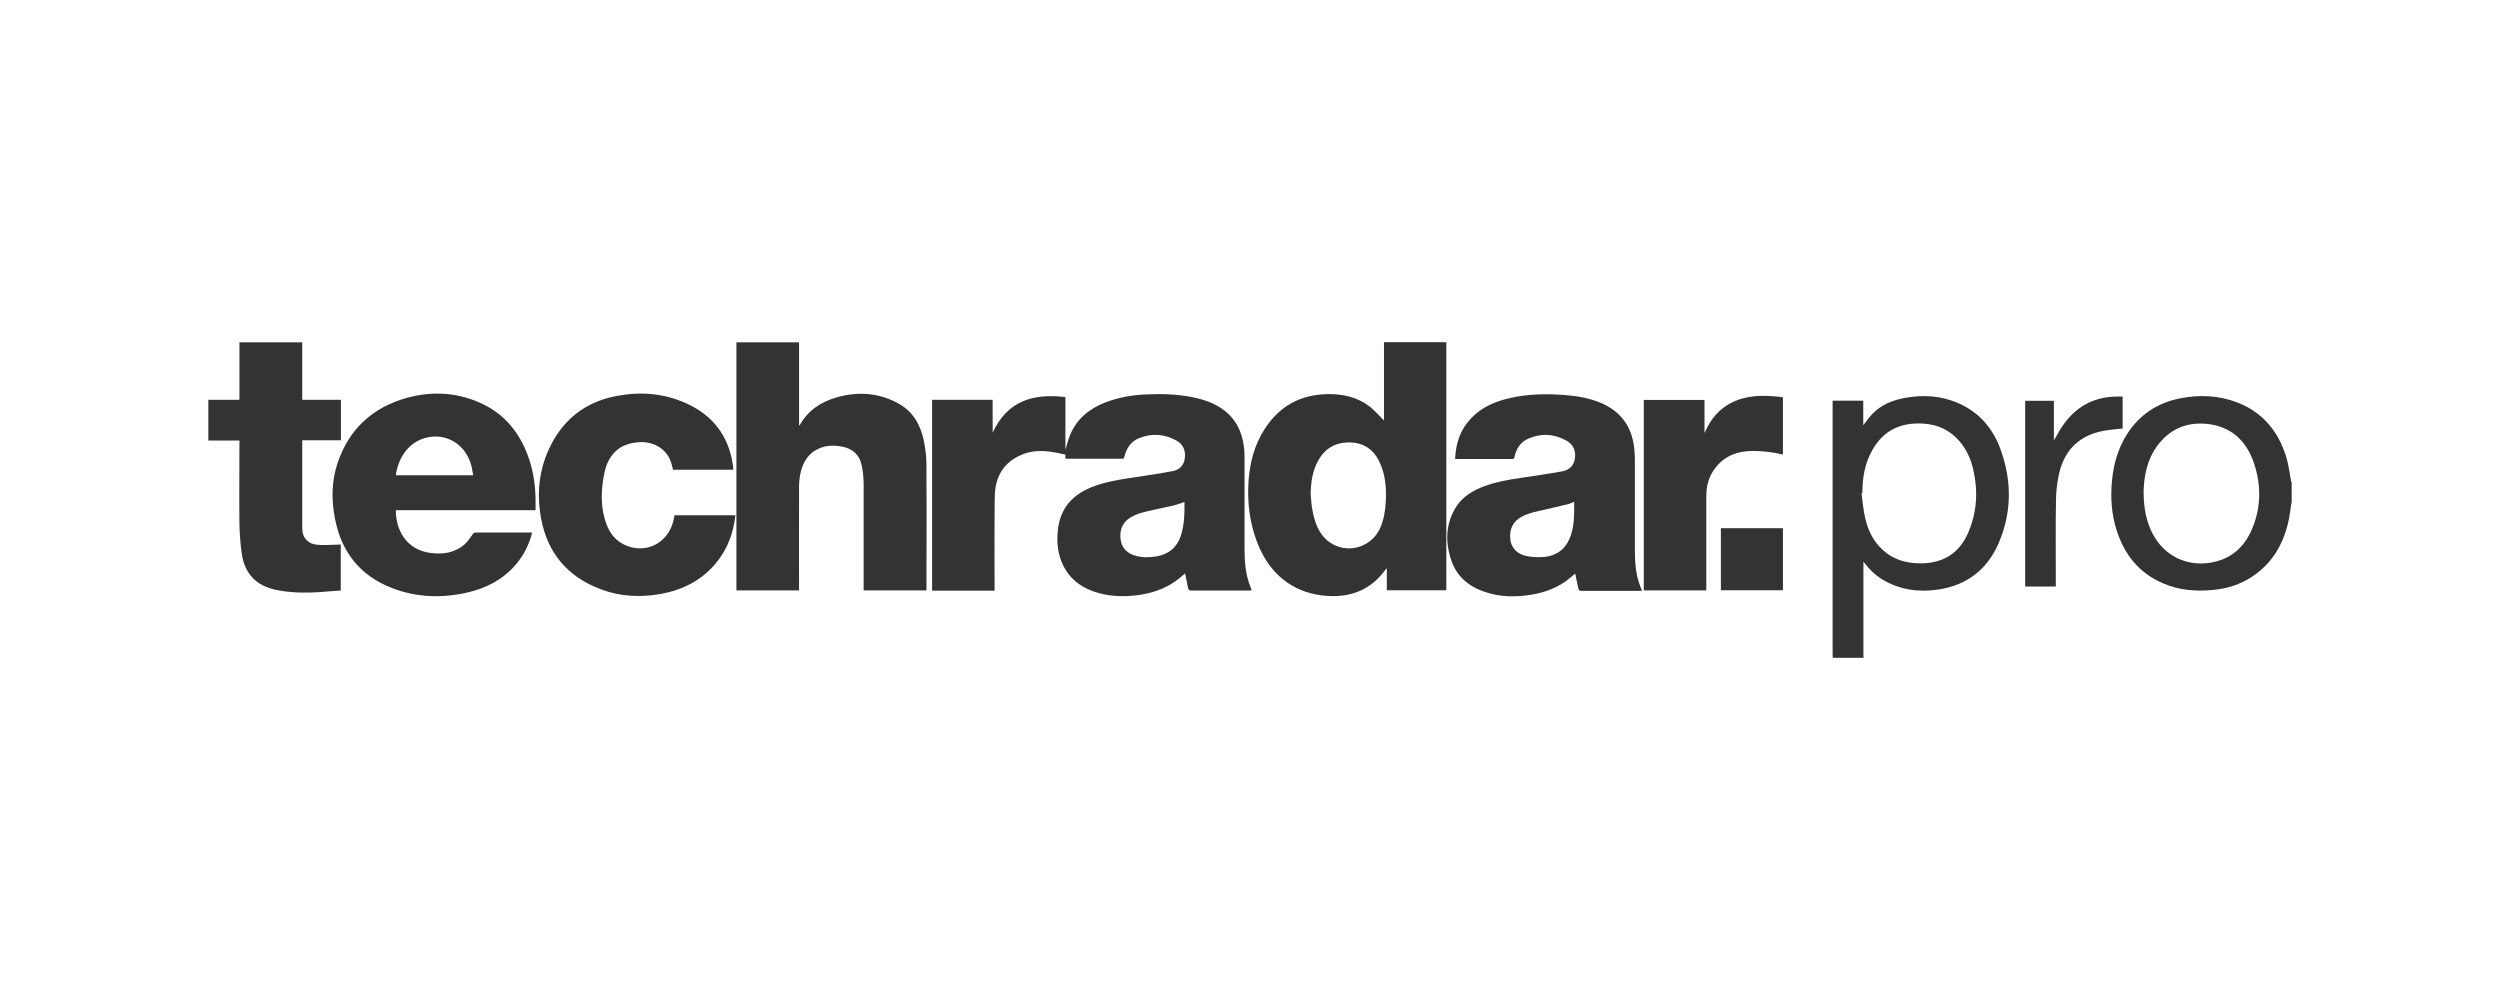
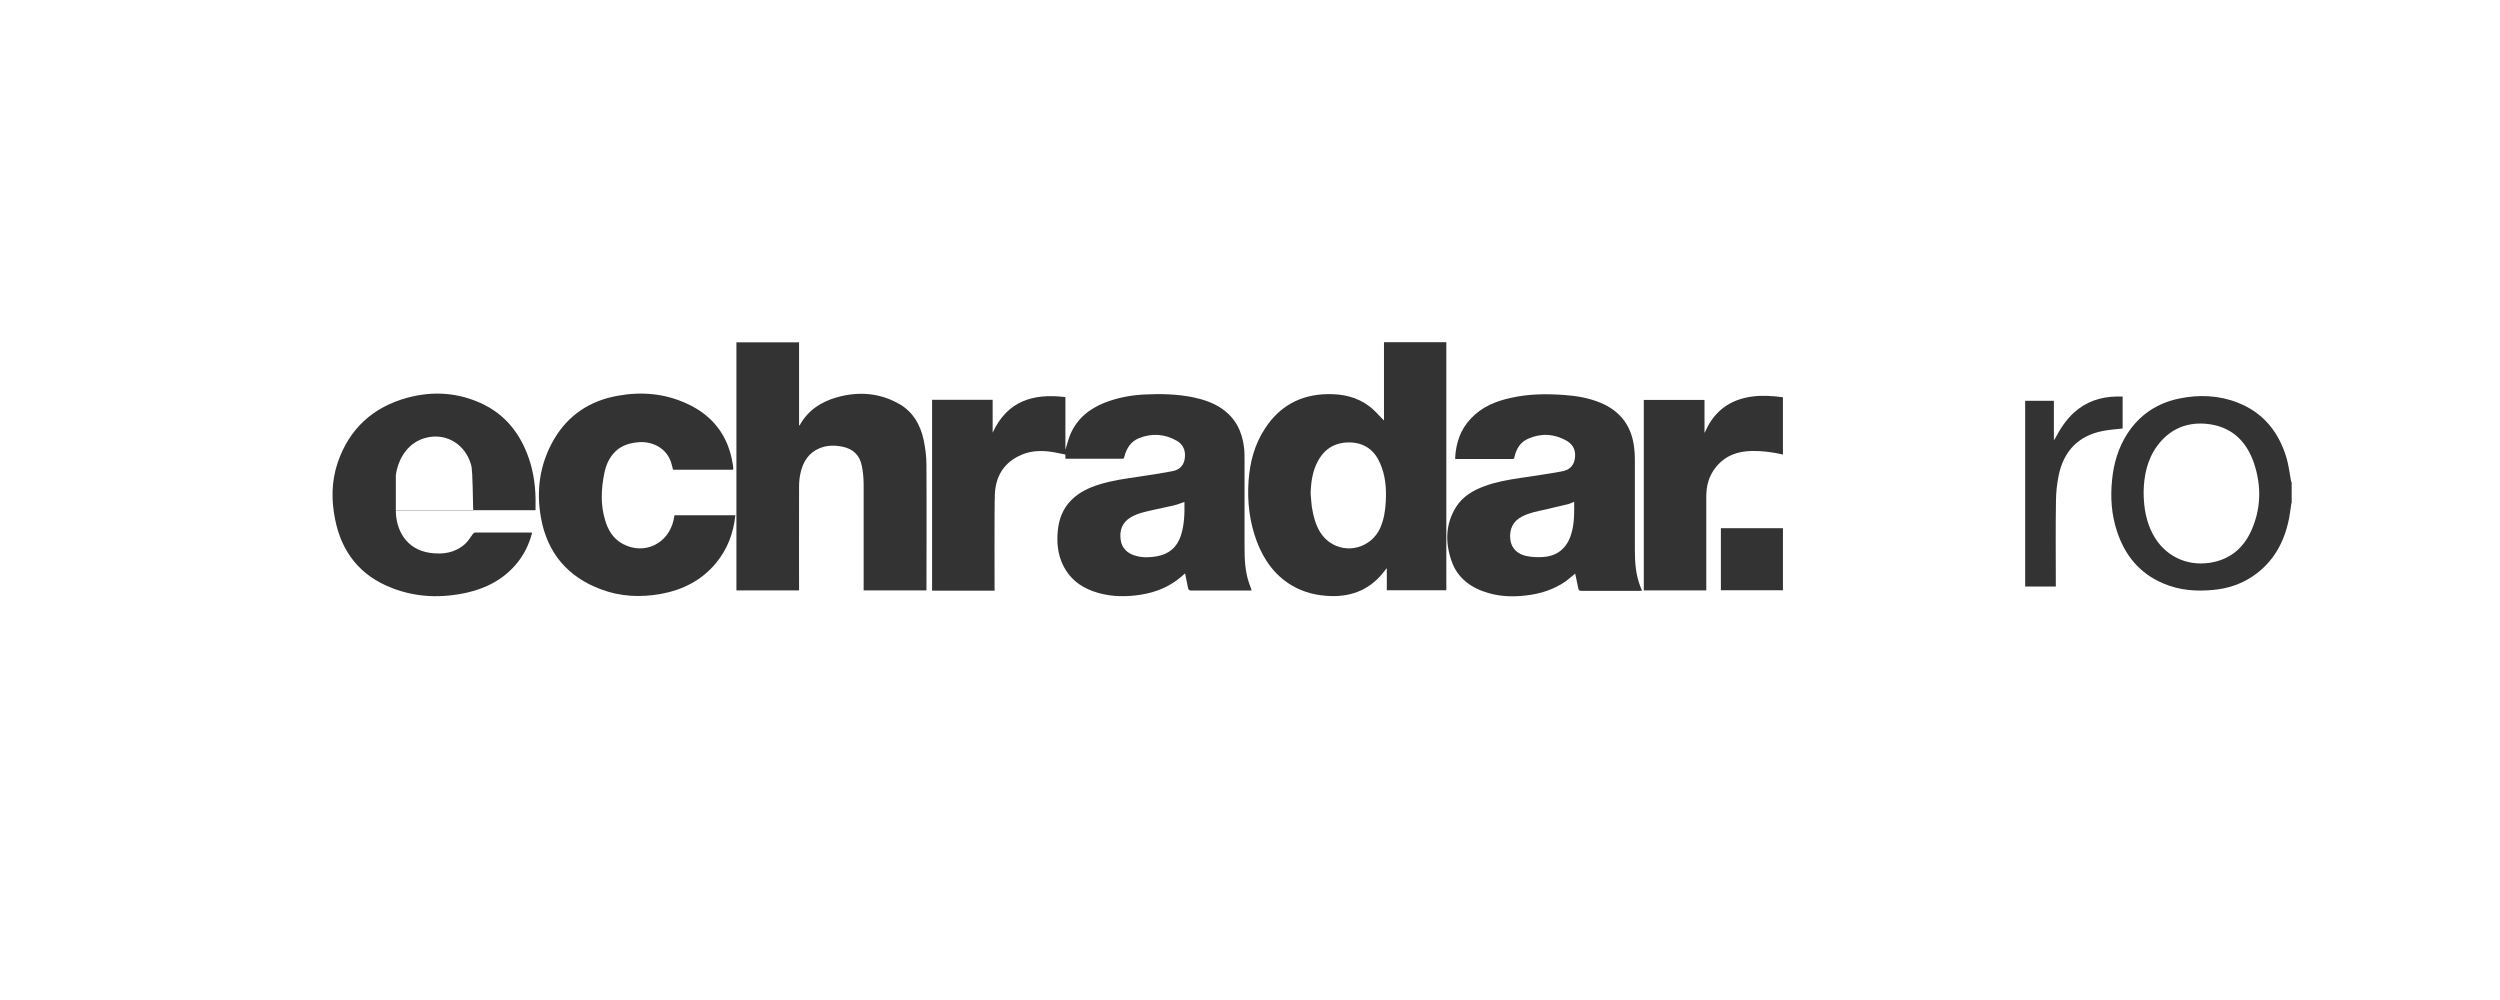
<svg xmlns="http://www.w3.org/2000/svg" width="150" height="60" viewBox="0 0 150 60" fill="none">
-   <path d="M109.966 39.459C109.966 39.379 109.957 39.307 109.957 39.236V24.041H111.796V25.514C111.993 25.273 112.162 25.005 112.385 24.791C112.912 24.264 113.582 24.005 114.305 23.871C115.403 23.675 116.483 23.737 117.519 24.201C118.787 24.755 119.599 25.737 120.054 27.023C120.715 28.889 120.706 30.755 119.921 32.585C119.224 34.192 117.992 35.129 116.26 35.379C115.091 35.549 113.957 35.379 112.93 34.763C112.716 34.629 112.51 34.468 112.323 34.29C112.135 34.12 111.993 33.915 111.805 33.701V39.254C111.805 39.325 111.805 39.397 111.814 39.468H109.975L109.966 39.459ZM111.734 29.594H111.689C111.76 30.103 111.796 30.603 111.912 31.085C112.1 31.933 112.501 32.674 113.216 33.201C113.734 33.585 114.323 33.754 114.957 33.79C116.296 33.879 117.456 33.388 118.064 32.022C118.626 30.772 118.697 29.46 118.385 28.13C118.242 27.523 117.992 26.978 117.59 26.496C117.01 25.817 116.278 25.469 115.394 25.416C114.064 25.335 113.019 25.808 112.35 26.987C111.885 27.79 111.743 28.674 111.743 29.585L111.734 29.594Z" fill="#333333" />
  <path d="M137.482 30.201C137.437 30.495 137.402 30.79 137.348 31.085C137.062 32.54 136.393 33.763 135.125 34.602C134.411 35.075 133.607 35.325 132.768 35.397C131.75 35.495 130.759 35.415 129.813 35.013C128.385 34.415 127.492 33.326 127.019 31.879C126.688 30.879 126.617 29.853 126.724 28.799C126.822 27.799 127.099 26.862 127.644 26.014C128.376 24.889 129.42 24.192 130.733 23.916C131.929 23.666 133.116 23.71 134.259 24.157C135.795 24.755 136.723 25.916 137.187 27.46C137.321 27.915 137.375 28.397 137.464 28.871C137.464 28.897 137.482 28.915 137.5 28.933V30.183L137.482 30.201ZM128.617 29.505C128.617 30.531 128.795 31.326 129.161 32.031C129.858 33.352 131.17 33.968 132.554 33.772C133.741 33.602 134.581 32.933 135.072 31.852C135.661 30.549 135.697 29.183 135.25 27.826C134.786 26.424 133.84 25.549 132.322 25.424C131.125 25.335 130.152 25.782 129.438 26.746C128.813 27.594 128.635 28.585 128.617 29.505Z" fill="#333333" />
  <path d="M71.111 34.397C71.022 34.477 70.924 34.558 70.834 34.638C70.156 35.209 69.361 35.531 68.495 35.674C67.638 35.817 66.772 35.817 65.924 35.584C64.978 35.325 64.219 34.808 63.781 33.906C63.46 33.245 63.398 32.549 63.469 31.826C63.54 31.138 63.772 30.522 64.263 30.022C64.737 29.54 65.326 29.264 65.96 29.067C66.728 28.826 67.522 28.719 68.317 28.603C68.986 28.505 69.665 28.398 70.334 28.273C70.772 28.192 71.049 27.924 71.093 27.451C71.138 27.005 70.977 26.657 70.602 26.442C69.87 26.032 69.102 25.978 68.317 26.299C67.835 26.505 67.585 26.915 67.46 27.407C67.442 27.487 67.424 27.532 67.326 27.523H63.978C63.978 27.523 63.951 27.523 63.924 27.514V27.273C63.63 27.219 63.326 27.139 63.031 27.103C62.424 27.023 61.826 27.049 61.264 27.299C60.246 27.746 59.746 28.549 59.692 29.639C59.657 30.308 59.675 35.442 59.675 35.442H55.925V23.987H59.559V25.96C60.433 24.058 61.996 23.585 63.924 23.826V26.987C64.022 26.683 64.094 26.371 64.21 26.085C64.612 25.13 65.344 24.532 66.29 24.157C67.076 23.853 67.897 23.701 68.736 23.666C69.674 23.621 70.611 23.648 71.531 23.826C72.183 23.96 72.799 24.157 73.343 24.541C74.129 25.094 74.522 25.88 74.638 26.817C74.673 27.094 74.673 27.371 74.673 27.657V32.879C74.673 33.576 74.709 34.281 74.932 34.951C74.986 35.102 75.04 35.254 75.102 35.424C75.04 35.424 74.995 35.433 74.941 35.433H71.495C71.37 35.433 71.299 35.406 71.281 35.272C71.227 34.977 71.165 34.692 71.102 34.388H71.111V34.397ZM71.076 30.112C70.852 30.192 70.647 30.272 70.433 30.326C70.022 30.424 69.611 30.495 69.201 30.594C68.736 30.701 68.263 30.79 67.844 31.04C67.335 31.344 67.165 31.808 67.237 32.37C67.308 32.906 67.656 33.218 68.156 33.352C68.567 33.468 68.995 33.451 69.406 33.379C70.129 33.254 70.62 32.844 70.852 32.138C71.067 31.478 71.076 30.799 71.067 30.112H71.076Z" fill="#333333" />
  <path d="M83.209 35.424V34.084C83.155 34.156 83.12 34.192 83.093 34.227C82.28 35.325 81.173 35.808 79.825 35.763C79.004 35.736 78.227 35.549 77.513 35.129C76.486 34.522 75.835 33.602 75.415 32.504C74.969 31.326 74.826 30.094 74.915 28.835C74.995 27.728 75.272 26.674 75.888 25.728C76.763 24.371 78.022 23.675 79.647 23.648C80.557 23.63 81.423 23.817 82.164 24.38C82.45 24.594 82.682 24.871 82.941 25.13C82.968 25.157 82.986 25.183 83.039 25.228V20.532H86.78V35.415H83.218L83.209 35.424ZM78.638 29.612C78.665 29.88 78.674 30.147 78.709 30.406C78.754 30.674 78.808 30.942 78.888 31.201C79.049 31.728 79.307 32.201 79.772 32.531C80.816 33.272 82.272 32.861 82.807 31.692C83.03 31.183 83.12 30.647 83.146 30.103C83.191 29.308 83.129 28.531 82.807 27.799C82.477 27.04 81.906 26.585 81.057 26.549C80.173 26.514 79.513 26.871 79.084 27.648C78.745 28.264 78.656 28.933 78.638 29.63V29.612Z" fill="#333333" />
  <path d="M44.194 20.541H47.944V25.532C47.944 25.532 47.989 25.514 47.989 25.505C48.48 24.621 49.257 24.112 50.194 23.844C51.48 23.478 52.756 23.558 53.935 24.228C54.783 24.701 55.229 25.496 55.426 26.424C55.524 26.907 55.587 27.407 55.587 27.898C55.604 30.353 55.587 35.424 55.587 35.424H51.819C51.819 35.424 51.819 31.129 51.819 29.067C51.819 28.701 51.783 28.326 51.712 27.96C51.587 27.317 51.185 26.924 50.533 26.799C50.069 26.71 49.614 26.71 49.167 26.898C48.525 27.165 48.194 27.692 48.042 28.335C47.971 28.621 47.944 28.915 47.944 29.21C47.935 31.219 47.944 35.424 47.944 35.424H44.185V20.532L44.194 20.541Z" fill="#333333" />
  <path d="M87.307 27.514C87.351 26.585 87.619 25.773 88.262 25.103C88.914 24.407 89.753 24.067 90.655 23.871C91.726 23.63 92.797 23.621 93.878 23.701C94.619 23.755 95.342 23.88 96.029 24.166C97.252 24.675 97.922 25.603 98.056 26.916C98.074 27.112 98.092 27.308 98.092 27.505C98.092 29.344 98.092 31.174 98.092 33.013C98.092 33.745 98.145 34.477 98.413 35.174C98.449 35.263 98.484 35.343 98.52 35.442C98.467 35.442 98.422 35.451 98.386 35.451H94.886C94.779 35.451 94.717 35.424 94.699 35.308C94.636 35.013 94.574 34.718 94.512 34.415C94.333 34.558 94.154 34.718 93.967 34.861C93.244 35.37 92.431 35.629 91.565 35.727C90.815 35.817 90.066 35.799 89.342 35.593C88.289 35.299 87.45 34.709 87.084 33.638C86.709 32.54 86.726 31.442 87.36 30.424C87.762 29.781 88.396 29.415 89.083 29.165C89.789 28.906 90.512 28.781 91.244 28.674C92.074 28.549 92.896 28.433 93.717 28.282C94.11 28.21 94.404 27.996 94.485 27.558C94.574 27.067 94.413 26.683 93.994 26.442C93.244 26.023 92.467 25.978 91.681 26.326C91.217 26.532 90.976 26.933 90.869 27.415C90.851 27.496 90.842 27.54 90.735 27.54H87.316H87.325L87.307 27.514ZM94.449 30.103C94.324 30.156 94.235 30.21 94.128 30.237C93.663 30.353 93.208 30.46 92.744 30.567C92.253 30.674 91.762 30.763 91.315 30.995C90.78 31.272 90.548 31.754 90.619 32.379C90.681 32.87 91.021 33.245 91.583 33.361C91.896 33.424 92.217 33.442 92.53 33.424C93.44 33.379 94.02 32.897 94.279 32.022C94.467 31.406 94.458 30.763 94.449 30.103Z" fill="#333333" />
-   <path d="M23.75 30.629C23.75 31.745 24.33 32.968 25.812 33.174C26.58 33.281 27.303 33.174 27.901 32.638C28.088 32.477 28.213 32.245 28.365 32.049C28.401 32.004 28.455 31.951 28.508 31.951C29.624 31.951 30.74 31.951 31.856 31.951C31.874 31.951 31.901 31.951 31.927 31.969C31.74 32.683 31.428 33.317 30.945 33.879C30.169 34.781 29.16 35.299 28.017 35.558C26.499 35.897 24.982 35.852 23.517 35.281C21.616 34.549 20.5 33.138 20.107 31.165C19.875 30.022 19.884 28.88 20.259 27.764C20.955 25.719 22.384 24.424 24.446 23.862C26.008 23.442 27.553 23.549 29.026 24.273C30.285 24.898 31.115 25.915 31.624 27.21C31.963 28.067 32.115 28.978 32.133 29.897V30.611H23.741L23.75 30.629ZM23.75 28.514H28.392C28.347 28.29 28.321 28.067 28.258 27.862C27.919 26.701 26.865 26.023 25.732 26.228C24.473 26.451 23.875 27.558 23.75 28.514Z" fill="#333333" />
+   <path d="M23.75 30.629C23.75 31.745 24.33 32.968 25.812 33.174C26.58 33.281 27.303 33.174 27.901 32.638C28.088 32.477 28.213 32.245 28.365 32.049C28.401 32.004 28.455 31.951 28.508 31.951C29.624 31.951 30.74 31.951 31.856 31.951C31.874 31.951 31.901 31.951 31.927 31.969C31.74 32.683 31.428 33.317 30.945 33.879C30.169 34.781 29.16 35.299 28.017 35.558C26.499 35.897 24.982 35.852 23.517 35.281C21.616 34.549 20.5 33.138 20.107 31.165C19.875 30.022 19.884 28.88 20.259 27.764C20.955 25.719 22.384 24.424 24.446 23.862C26.008 23.442 27.553 23.549 29.026 24.273C30.285 24.898 31.115 25.915 31.624 27.21C31.963 28.067 32.115 28.978 32.133 29.897V30.611H23.741L23.75 30.629ZH28.392C28.347 28.29 28.321 28.067 28.258 27.862C27.919 26.701 26.865 26.023 25.732 26.228C24.473 26.451 23.875 27.558 23.75 28.514Z" fill="#333333" />
  <path d="M43.98 28.183H40.382C40.319 27.96 40.284 27.737 40.185 27.541C39.873 26.862 39.123 26.469 38.319 26.532C37.802 26.576 37.319 26.71 36.936 27.076C36.552 27.442 36.355 27.907 36.257 28.407C36.07 29.335 36.025 30.272 36.302 31.192C36.48 31.808 36.793 32.335 37.391 32.647C38.668 33.317 40.105 32.62 40.417 31.192C40.435 31.103 40.453 31.013 40.471 30.915H44.123C44.007 31.987 43.649 32.951 42.962 33.781C42.096 34.826 40.962 35.397 39.641 35.638C38.427 35.852 37.221 35.799 36.061 35.361C34.07 34.62 32.847 33.192 32.463 31.094C32.159 29.433 32.382 27.835 33.239 26.362C34.096 24.898 35.4 24.041 37.061 23.746C38.48 23.487 39.873 23.603 41.194 24.21C42.775 24.925 43.712 26.157 43.971 27.88C43.989 27.96 43.989 28.04 43.998 28.121C43.998 28.13 43.998 28.139 43.98 28.157V28.183Z" fill="#333333" />
-   <path d="M18.125 23.987H20.455V26.416H18.134V31.603C18.134 31.862 18.16 32.112 18.321 32.317C18.544 32.62 18.875 32.683 19.223 32.701C19.598 32.71 19.964 32.683 20.339 32.674H20.446V35.433C20.035 35.459 19.642 35.486 19.232 35.522C18.464 35.576 17.696 35.576 16.928 35.459C16.276 35.361 15.661 35.183 15.178 34.692C14.768 34.272 14.571 33.736 14.5 33.174C14.419 32.611 14.384 32.04 14.366 31.478C14.348 29.862 14.366 28.237 14.366 26.621V26.433H12.5V23.987H14.366V20.541H18.134V23.987H18.125Z" fill="#333333" />
  <path d="M102.288 25.951C102.359 25.817 102.413 25.674 102.484 25.549C103.065 24.496 103.975 23.942 105.145 23.791C105.752 23.71 106.359 23.755 106.975 23.835V27.273C106.368 27.13 105.752 27.049 105.136 27.058C104.279 27.067 103.529 27.326 102.966 28.014C102.547 28.523 102.377 29.121 102.377 29.781V35.424H98.627V23.996H102.27V25.951H102.297H102.288Z" fill="#333333" />
  <path d="M121.51 24.05H123.233V26.416C123.277 26.344 123.304 26.317 123.322 26.282C123.617 25.719 123.956 25.201 124.429 24.764C125.152 24.103 126.018 23.809 126.992 23.791H127.358V25.71C126.956 25.755 126.554 25.782 126.152 25.862C124.697 26.148 123.831 27.067 123.527 28.496C123.42 29.014 123.358 29.54 123.358 30.076C123.331 31.71 123.349 33.353 123.349 34.986V35.192H121.51V24.059V24.05Z" fill="#333333" />
  <path d="M103.253 31.692H106.976V35.415H103.253V31.692Z" fill="#333333" />
</svg>